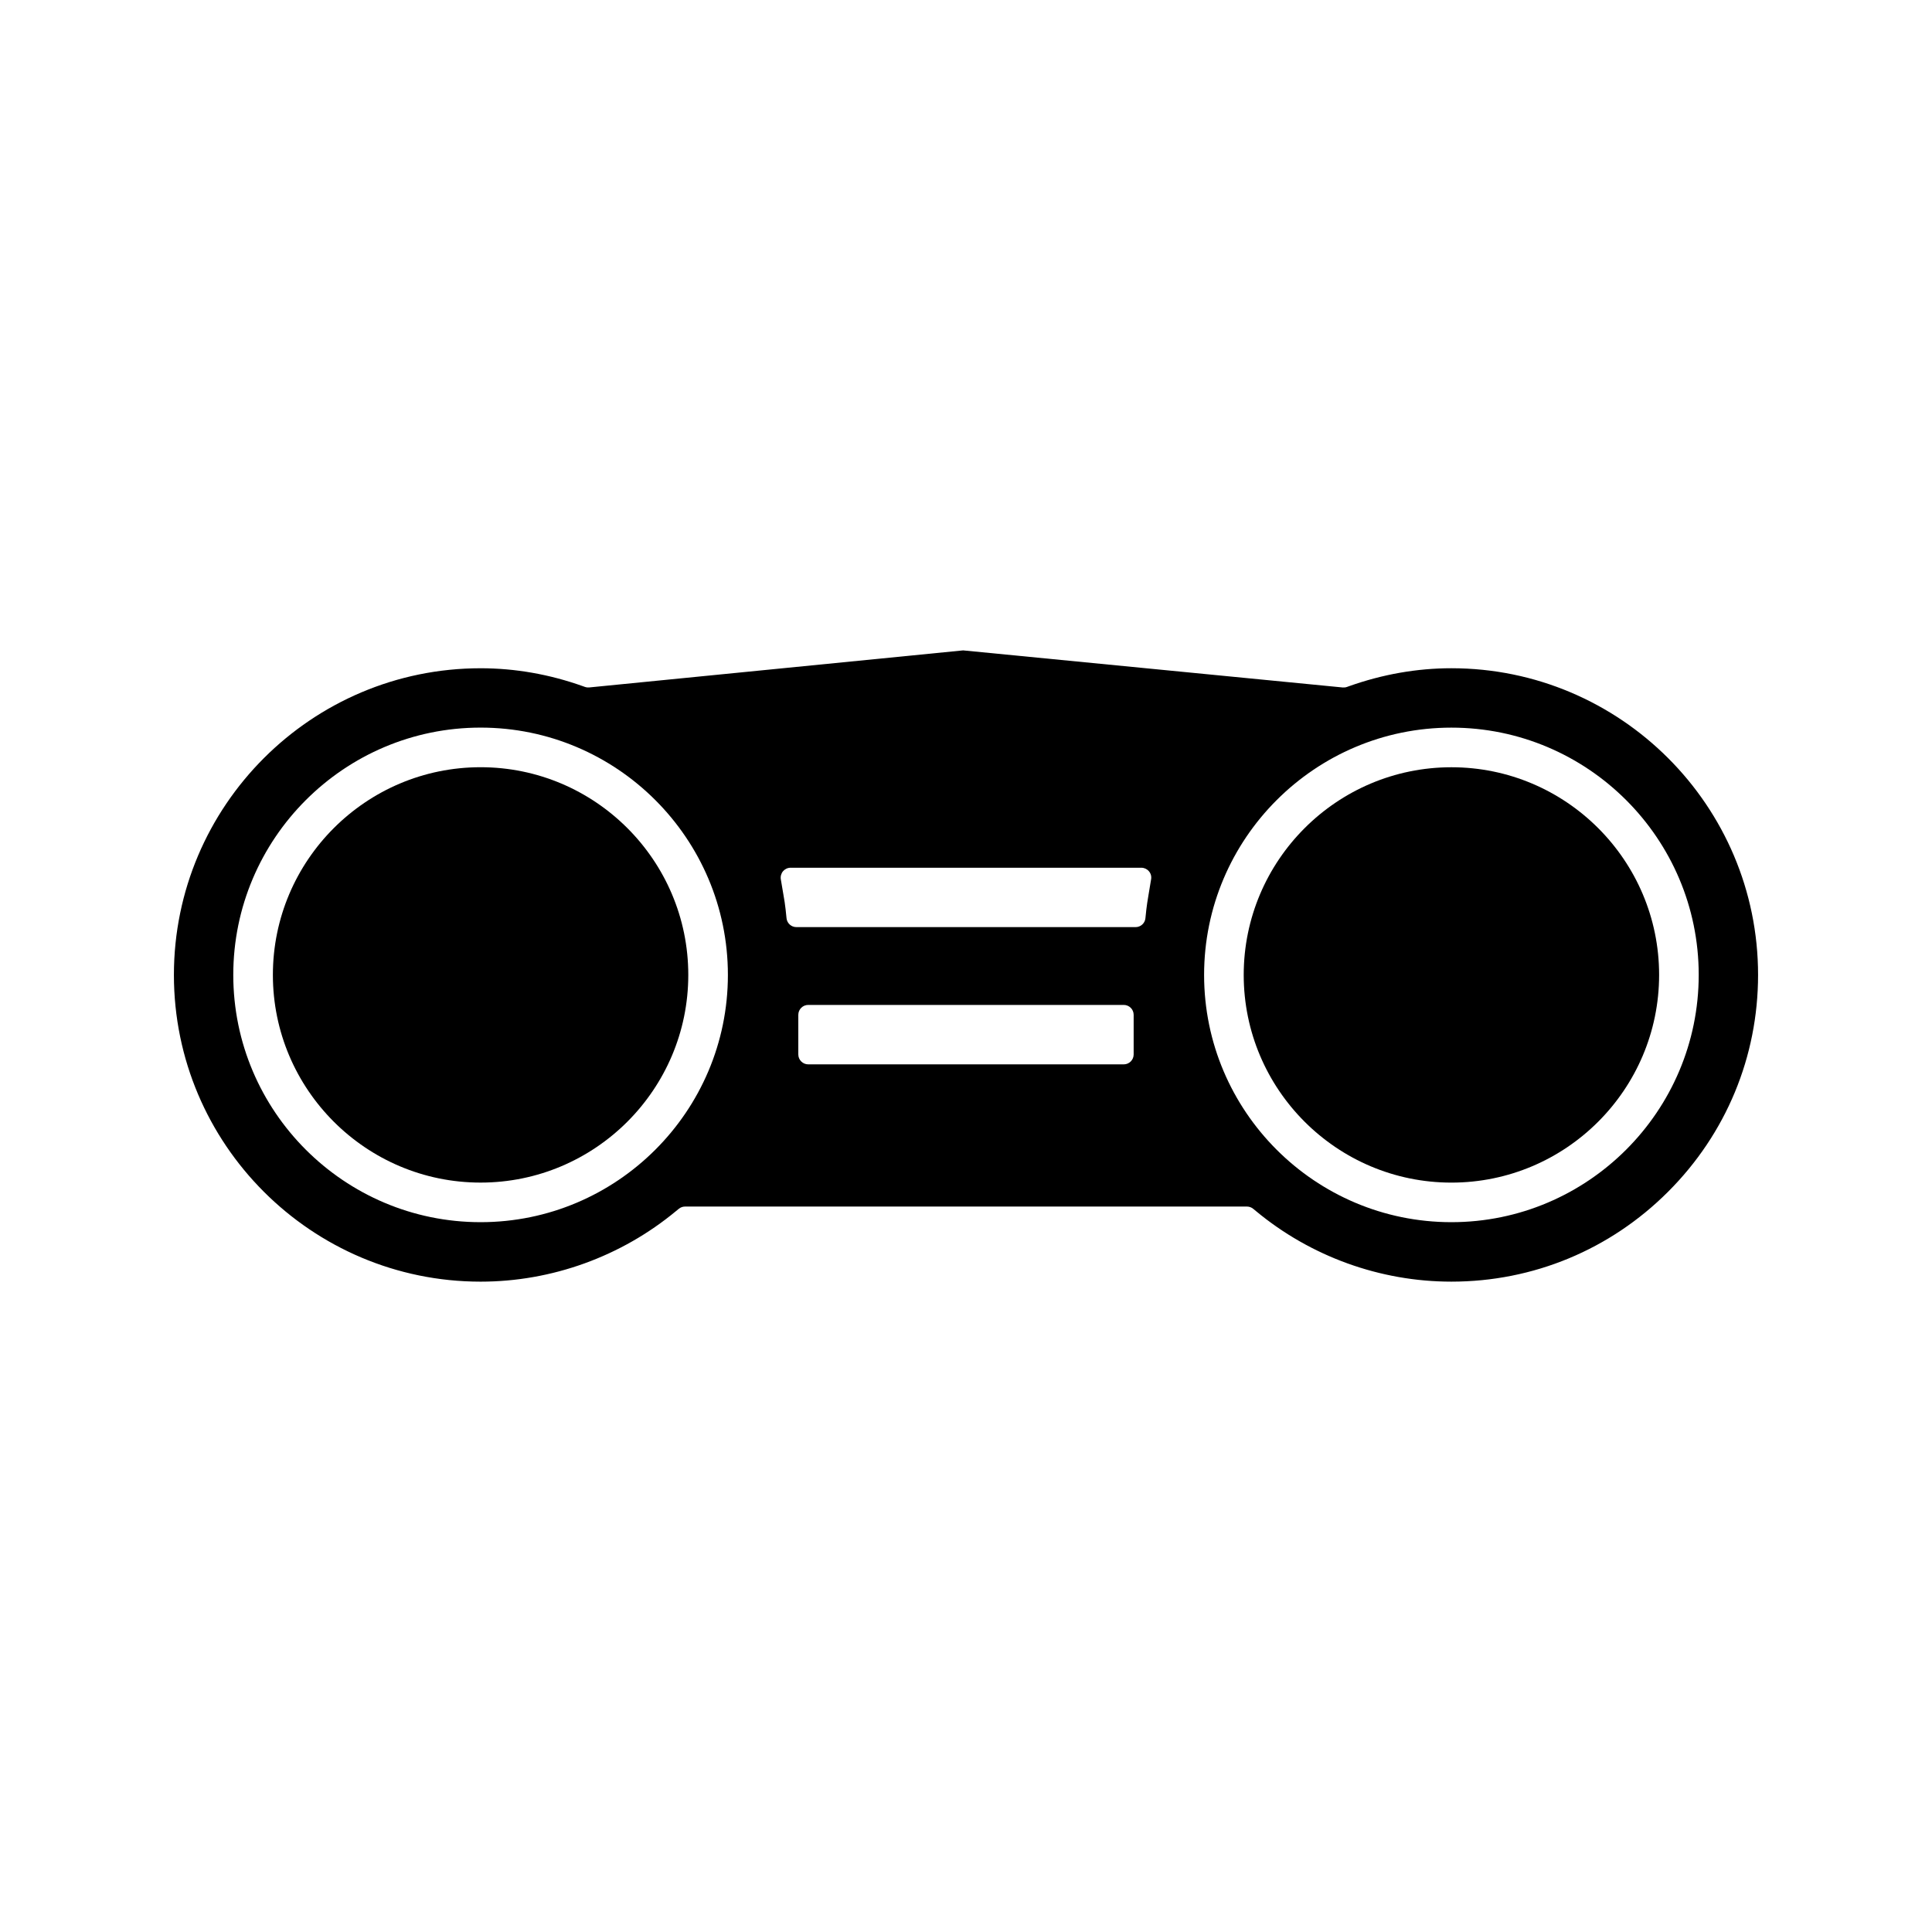
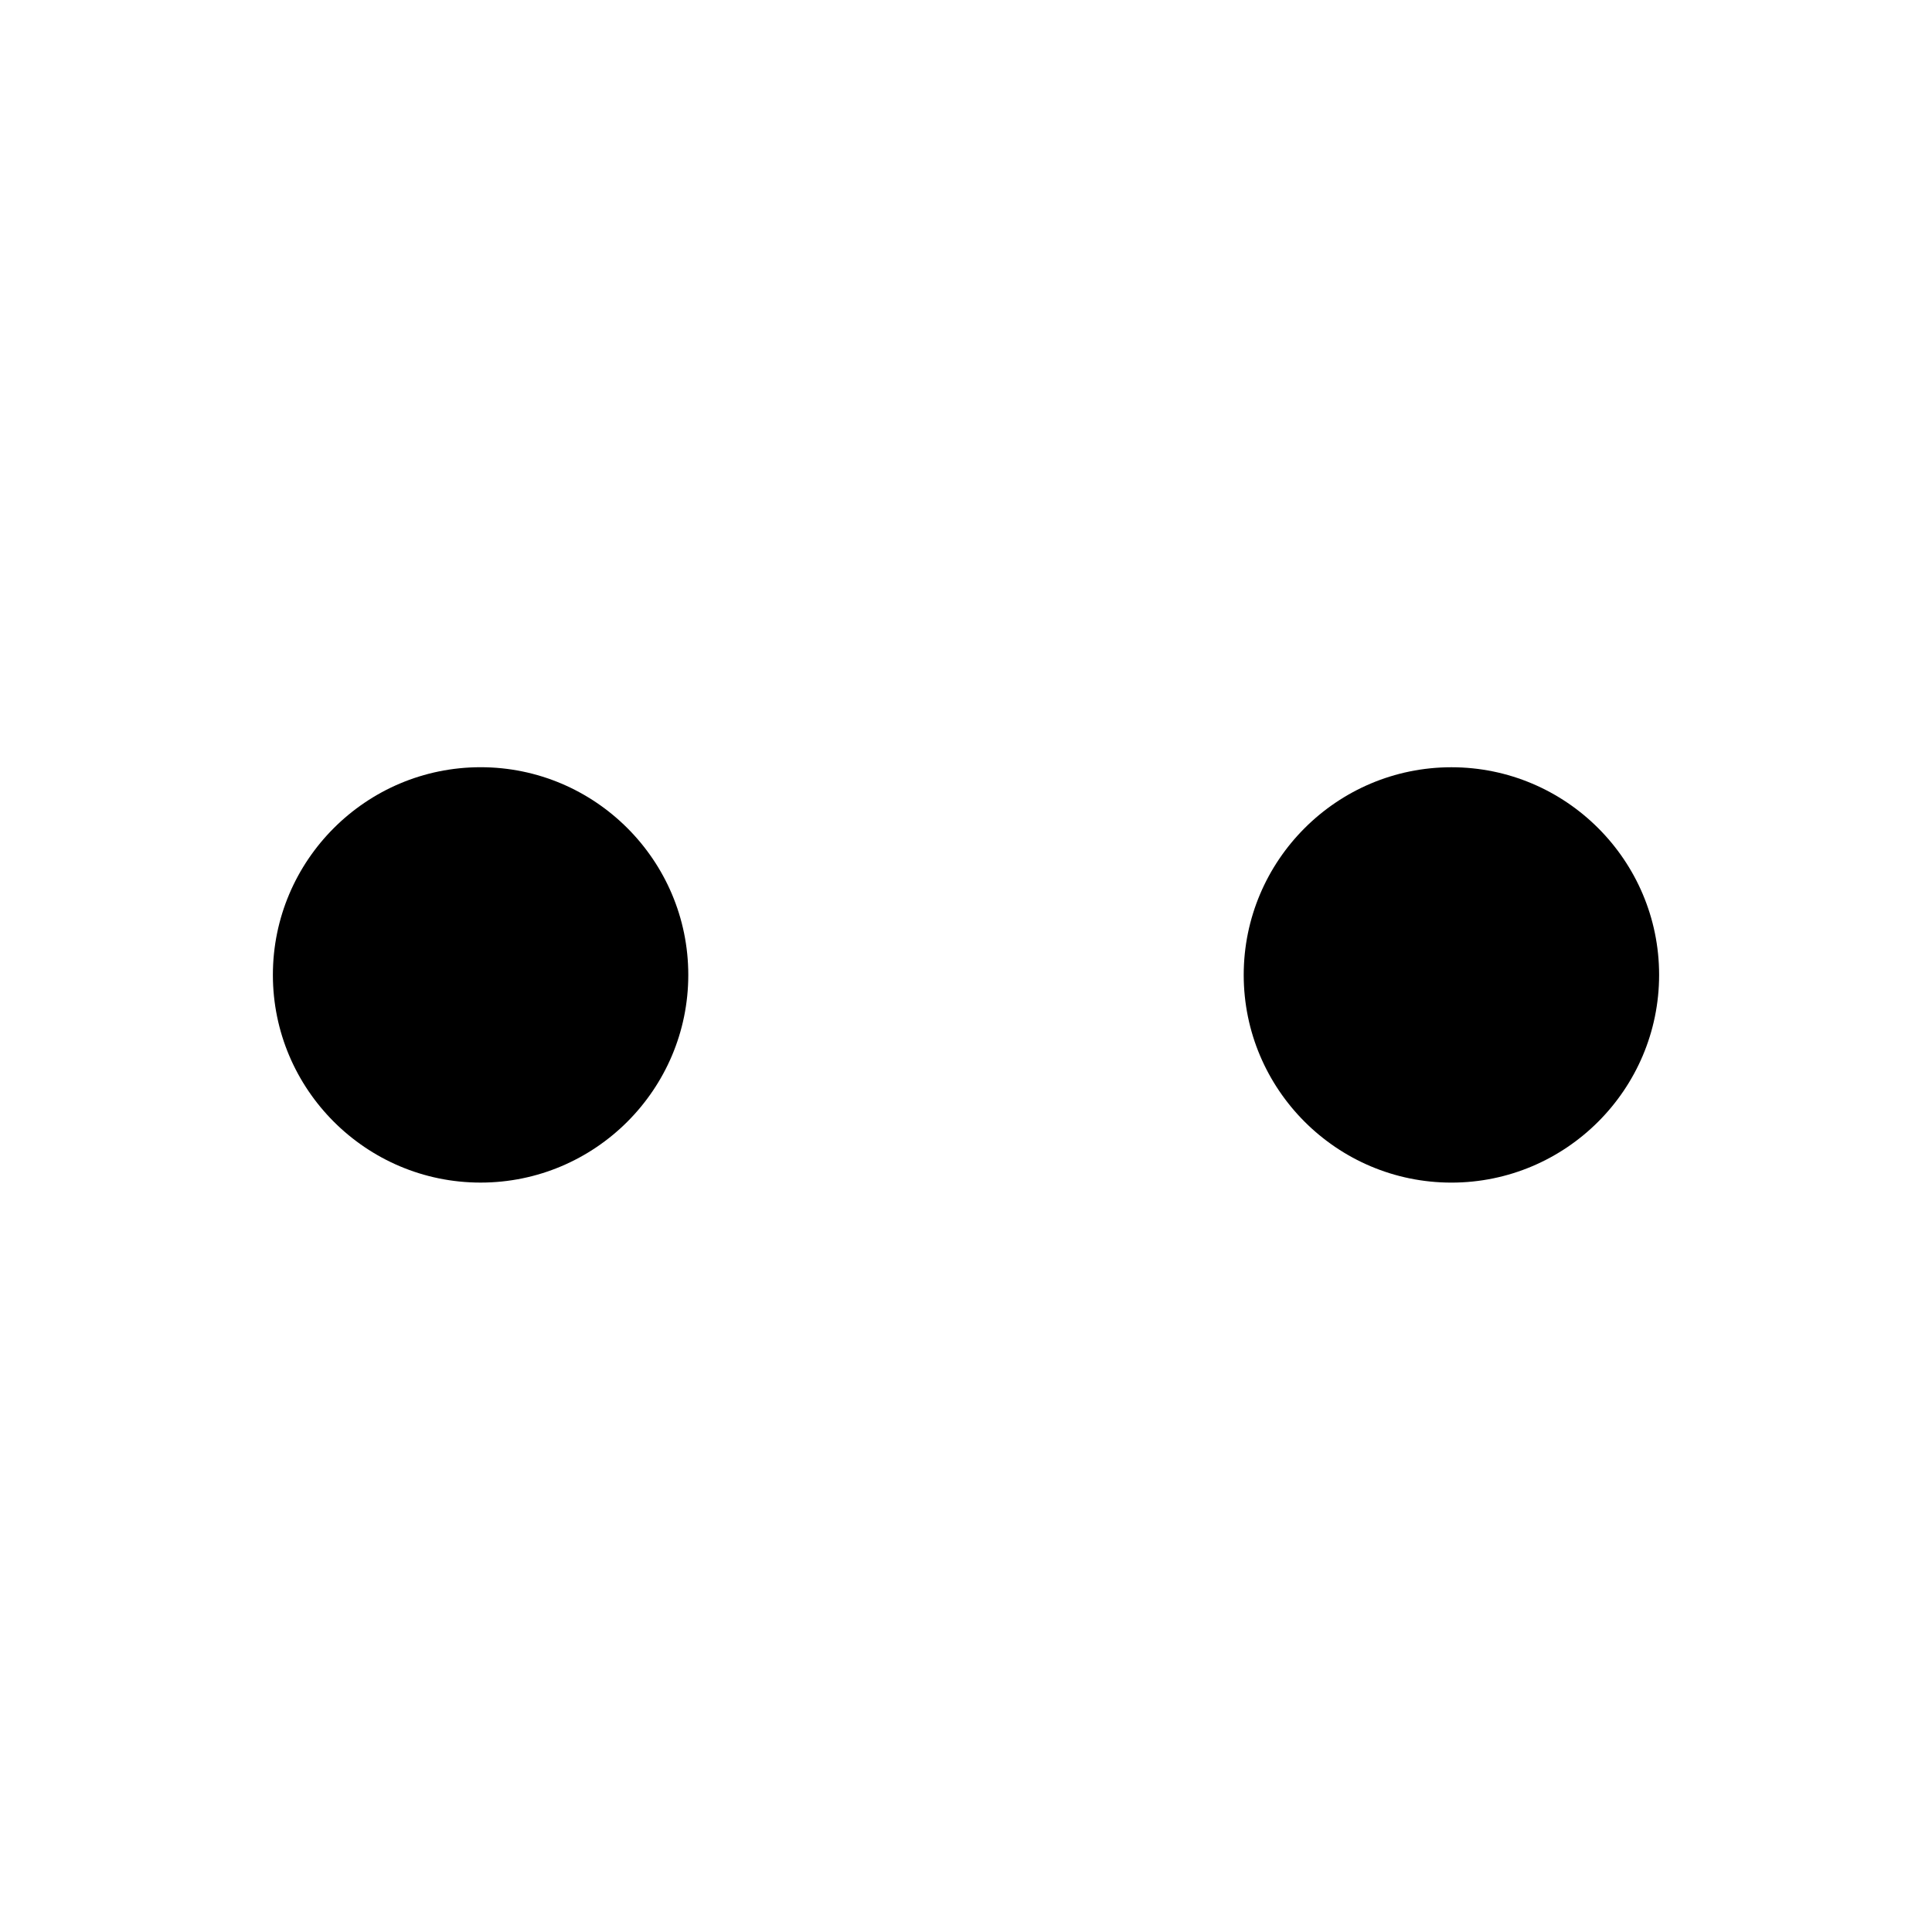
<svg xmlns="http://www.w3.org/2000/svg" fill="#000000" width="800px" height="800px" version="1.1" viewBox="144 144 512 512">
  <g>
-     <path d="m271.36 347.32c-30.348 0-55.043 24.691-55.043 55.043 0 30.348 24.691 55.035 55.043 55.035 30.348 0 55.043-24.688 55.043-55.035 0-30.352-24.691-55.043-55.043-55.043z" />
+     <path d="m271.36 347.32c-30.348 0-55.043 24.691-55.043 55.043 0 30.348 24.691 55.035 55.043 55.035 30.348 0 55.043-24.688 55.043-55.035 0-30.352-24.691-55.043-55.043-55.043" />
    <path d="m528.64 347.33c-30.348 0-55.043 24.691-55.043 55.043 0 30.344 24.691 55.031 55.043 55.031 30.348 0 55.043-24.695 55.043-55.051-0.004-30.34-24.695-55.023-55.043-55.023z" />
-     <path d="m528.64 321.09c-9.121 0-18.246 1.605-27.133 4.762l-0.551 0.195c-0.355 0.133-0.75 0.168-1.129 0.141l-100.59-9.828-99.086 9.82c-0.355 0.035-0.766-0.012-1.129-0.137l-0.551-0.195c-8.863-3.16-17.98-4.754-27.102-4.754-44.824 0-81.281 36.465-81.281 81.281s36.457 81.277 81.281 81.277c18.84 0 37.238-6.644 51.781-18.699l0.738-0.605c0.473-0.387 1.055-0.598 1.668-0.598h148.89c0.605 0 1.203 0.211 1.668 0.598l0.73 0.598c14.543 12.066 32.93 18.703 51.793 18.703 21.668 0 42.078-8.465 57.441-23.84 15.375-15.371 23.832-35.77 23.832-57.449 0-44.82-36.457-81.27-81.27-81.27zm-257.28 146.8c-36.145 0-65.539-29.398-65.539-65.527 0-36.137 29.398-65.539 65.539-65.539 36.133 0 65.539 29.406 65.539 65.539 0.004 36.129-29.406 65.527-65.539 65.527zm173.07-44.449c0 1.449-1.172 2.625-2.625 2.625h-83.621c-1.441 0-2.625-1.176-2.625-2.625v-10.5c0-1.449 1.18-2.625 2.625-2.625h83.621c1.453 0 2.625 1.176 2.625 2.625zm3.926-42.215c-0.246 1.512-0.441 2.641-0.562 3.777l-0.246 2.34c-0.133 1.34-1.258 2.352-2.602 2.352h-89.895c-1.344 0-2.473-1.012-2.613-2.352l-0.246-2.352c-0.133-1.297-0.348-2.57-0.57-3.84l-0.699-4.137c-0.121-0.762 0.094-1.539 0.582-2.125 0.504-0.586 1.227-0.93 2.012-0.93h92.957c0.766 0 1.496 0.336 2 0.93 0.504 0.582 0.719 1.363 0.582 2.121zm80.281 86.664c-36.145 0-65.539-29.395-65.539-65.52 0-36.137 29.398-65.539 65.539-65.539 36.133 0 65.539 29.395 65.539 65.52-0.004 36.137-29.414 65.539-65.539 65.539z" />
  </g>
</svg>